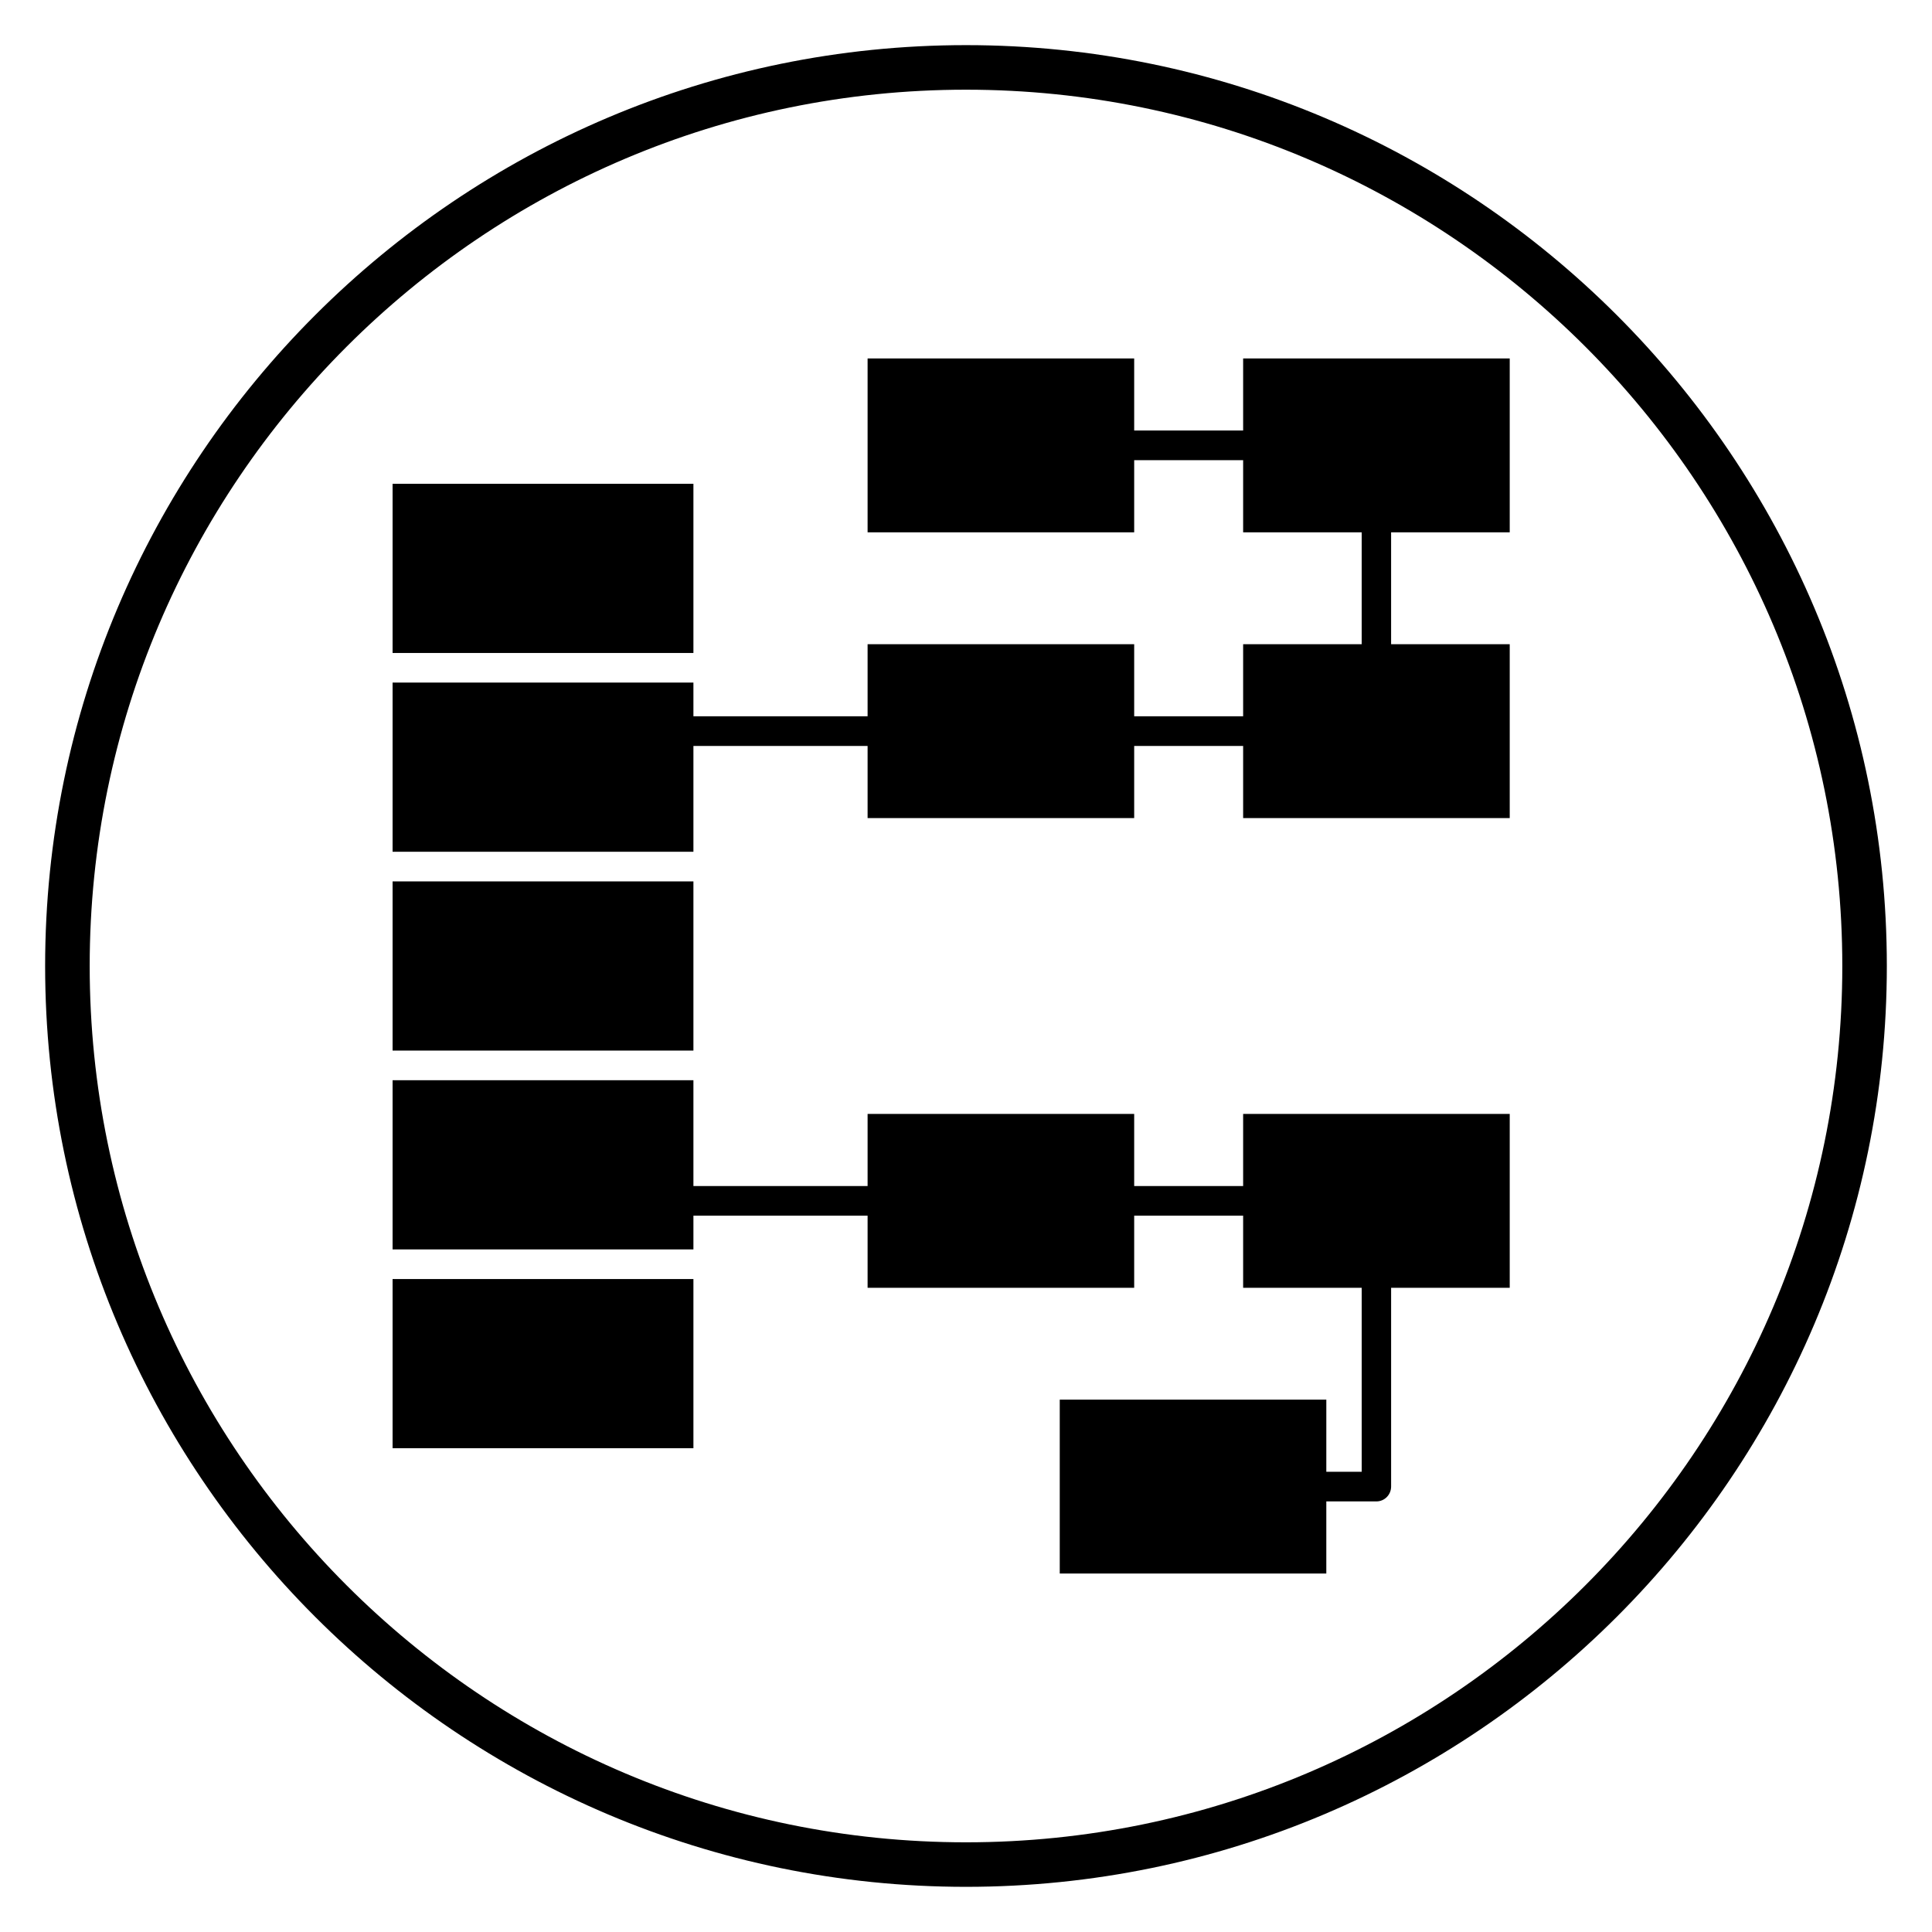
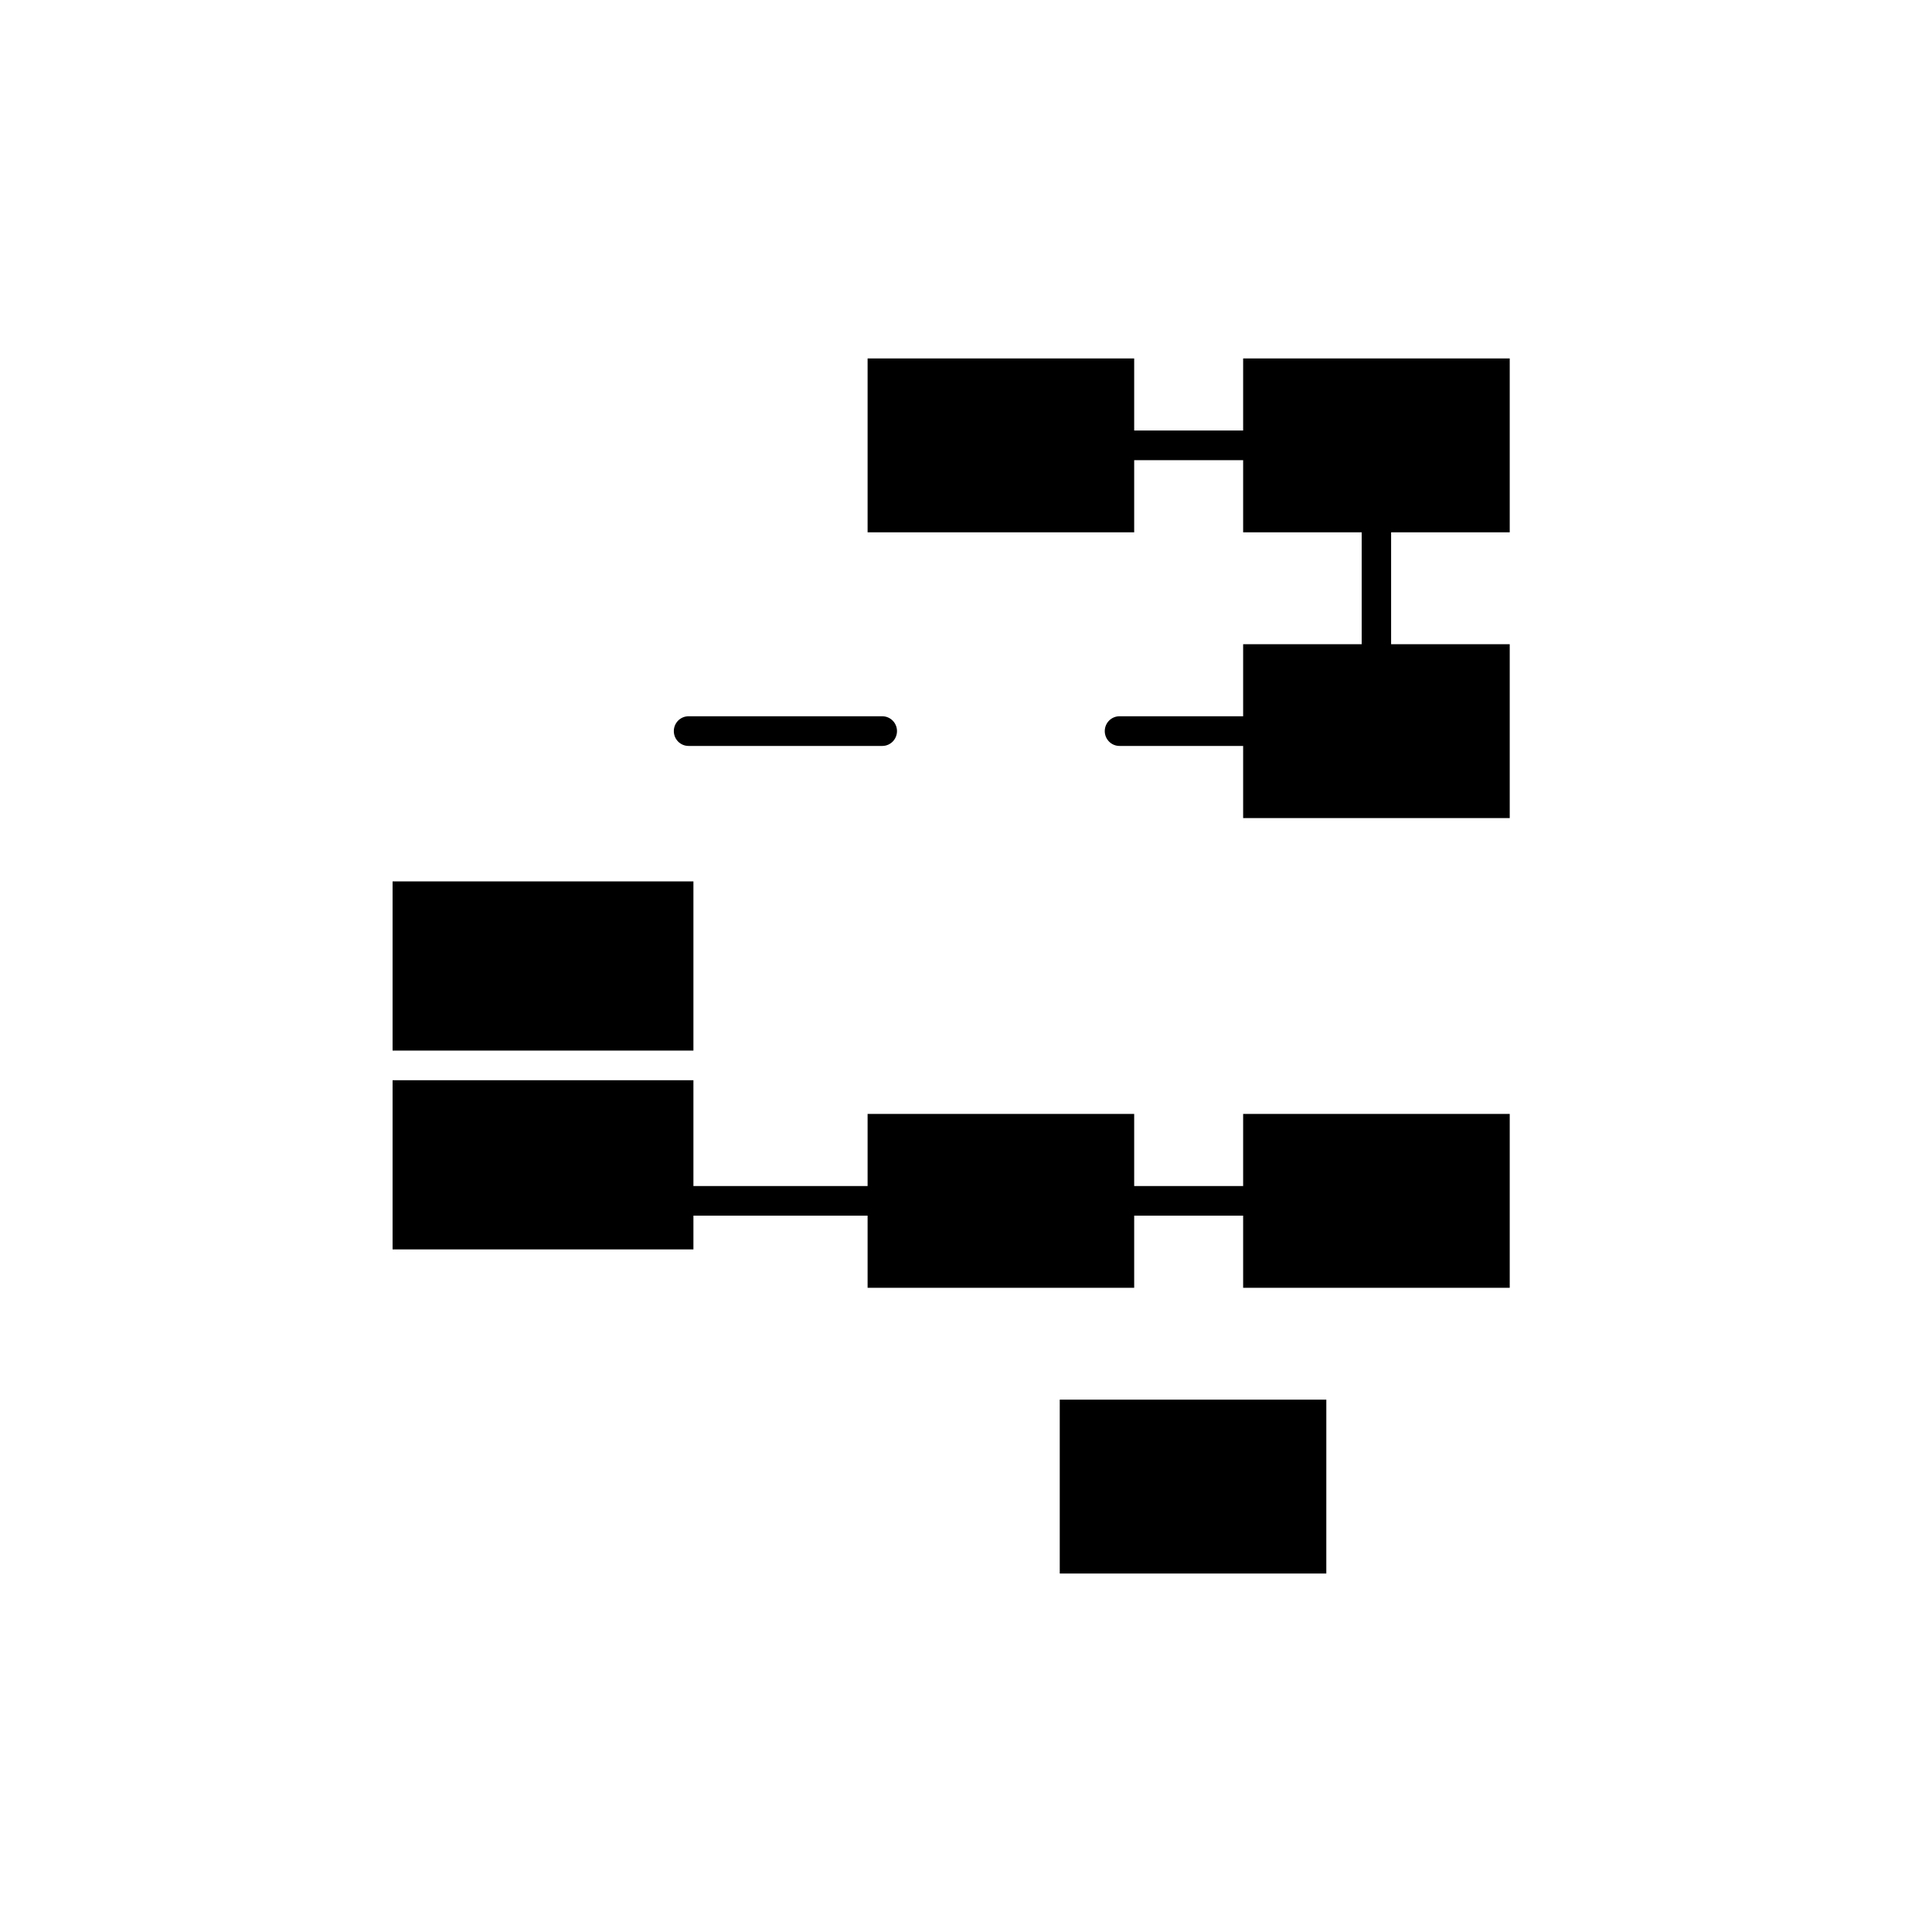
<svg xmlns="http://www.w3.org/2000/svg" fill="#000000" width="800px" height="800px" version="1.1" viewBox="144 144 512 512">
  <g>
-     <path d="m400 644.03c-134.56 0-244.04-109.47-244.04-244.03 0-134.56 109.47-244.04 244.04-244.04 134.56 0 244.03 109.47 244.03 244.03 0 134.56-109.47 244.04-244.03 244.04zm0-476.26c-128.05 0-232.23 104.18-232.23 232.23s104.18 232.23 232.23 232.23 232.23-104.18 232.23-232.23c-0.004-128.05-104.18-232.23-232.23-232.23z" />
    <path d="m477.34 265.95h-36.668c-2.152 0-3.898-1.758-3.898-3.93 0-2.168 1.742-3.93 3.898-3.93h36.668c2.152 0 3.898 1.758 3.898 3.93 0 2.172-1.75 3.93-3.898 3.93z" />
    <path d="m508.76 322.57c-2.152 0-3.898-1.758-3.898-3.93v-37.504c0-2.168 1.742-3.93 3.898-3.93 2.152 0 3.898 1.758 3.898 3.93v37.504c0 2.168-1.746 3.93-3.898 3.93z" />
    <path d="m477.34 341.68h-36.668c-2.152 0-3.898-1.758-3.898-3.93 0-2.168 1.742-3.93 3.898-3.93h36.668c2.152 0 3.898 1.758 3.898 3.93-0.004 2.168-1.75 3.93-3.898 3.93z" />
    <path d="m377.82 341.68h-51.352c-2.152 0-3.898-1.758-3.898-3.93 0-2.168 1.742-3.93 3.898-3.93h51.348c2.152 0 3.898 1.758 3.898 3.93-0.004 2.168-1.742 3.93-3.894 3.93z" />
-     <path d="m444.57 360.8h-70.648v-46.078h70.648z" />
    <path d="m544.09 360.8h-70.645v-46.078h70.648v46.078z" />
    <path d="m444.57 285.07h-70.648v-46.078h70.648z" />
    <path d="m544.09 285.07h-70.645v-46.078h70.648v46.078z" />
-     <path d="m508.76 541.89h-17.168c-2.152 0-3.898-1.758-3.898-3.93 0-2.168 1.742-3.93 3.898-3.93h13.273v-52.684c0-2.168 1.742-3.93 3.898-3.93 2.152 0 3.898 1.758 3.898 3.93v56.617c-0.004 2.168-1.75 3.926-3.902 3.926z" />
    <path d="m477.34 466.17h-36.668c-2.152 0-3.898-1.758-3.898-3.93 0-2.168 1.742-3.93 3.898-3.93h36.668c2.152 0 3.898 1.758 3.898 3.93-0.004 2.168-1.75 3.93-3.898 3.93z" />
    <path d="m377.82 466.17h-51.352c-2.152 0-3.898-1.758-3.898-3.93 0-2.168 1.742-3.93 3.898-3.93h51.348c2.152 0 3.898 1.758 3.898 3.93-0.004 2.168-1.742 3.93-3.894 3.93z" />
    <path d="m444.57 485.28h-70.648v-46.078h70.648z" />
    <path d="m544.09 485.28h-70.645v-46.078h70.648v46.078z" />
    <path d="m495.49 561h-70.645v-46.078h70.645l-0.004 46.078z" />
    <path d="m248.04 430.27h79.723v44.836h-79.723z" />
-     <path d="m248.04 324.89h79.723v44.836h-79.723z" />
-     <path d="m248.04 272.21h79.723v44.836h-79.723z" />
    <path d="m248.04 377.58h79.723v44.836h-79.723z" />
-     <path d="m248.04 482.96h79.723v44.836h-79.723z" />
+     <path d="m248.04 482.96h79.723h-79.723z" />
  </g>
</svg>